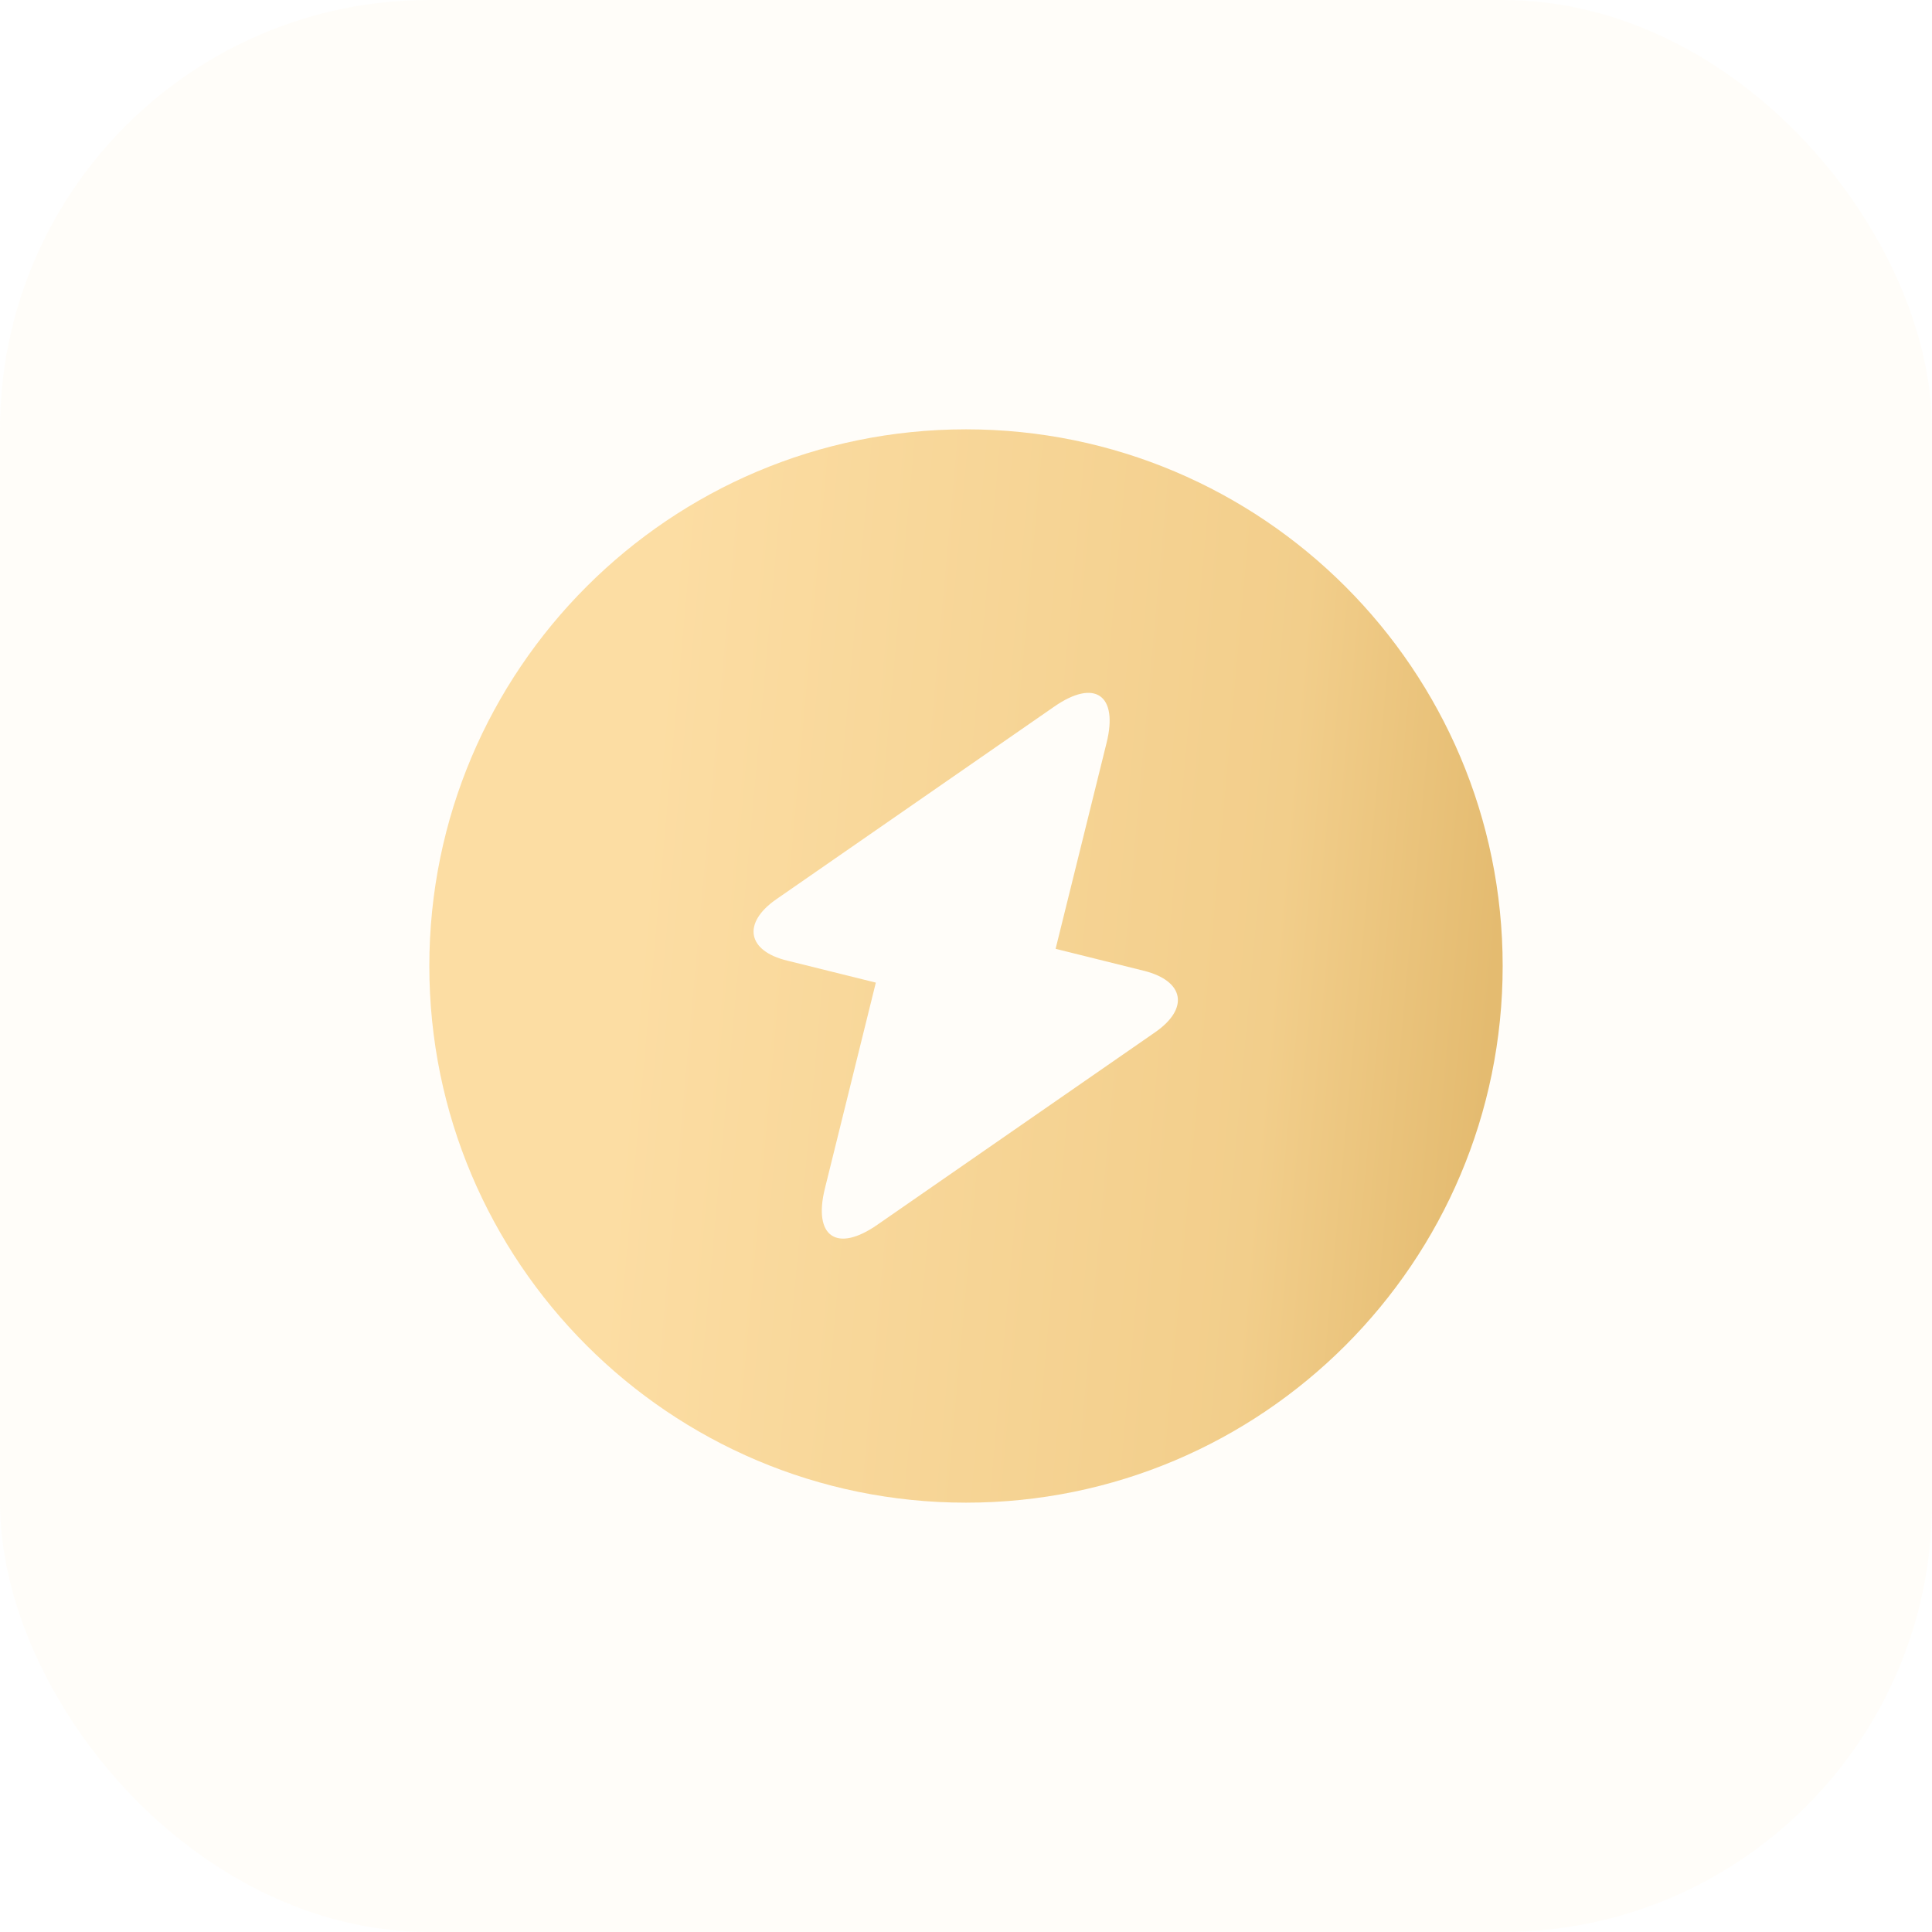
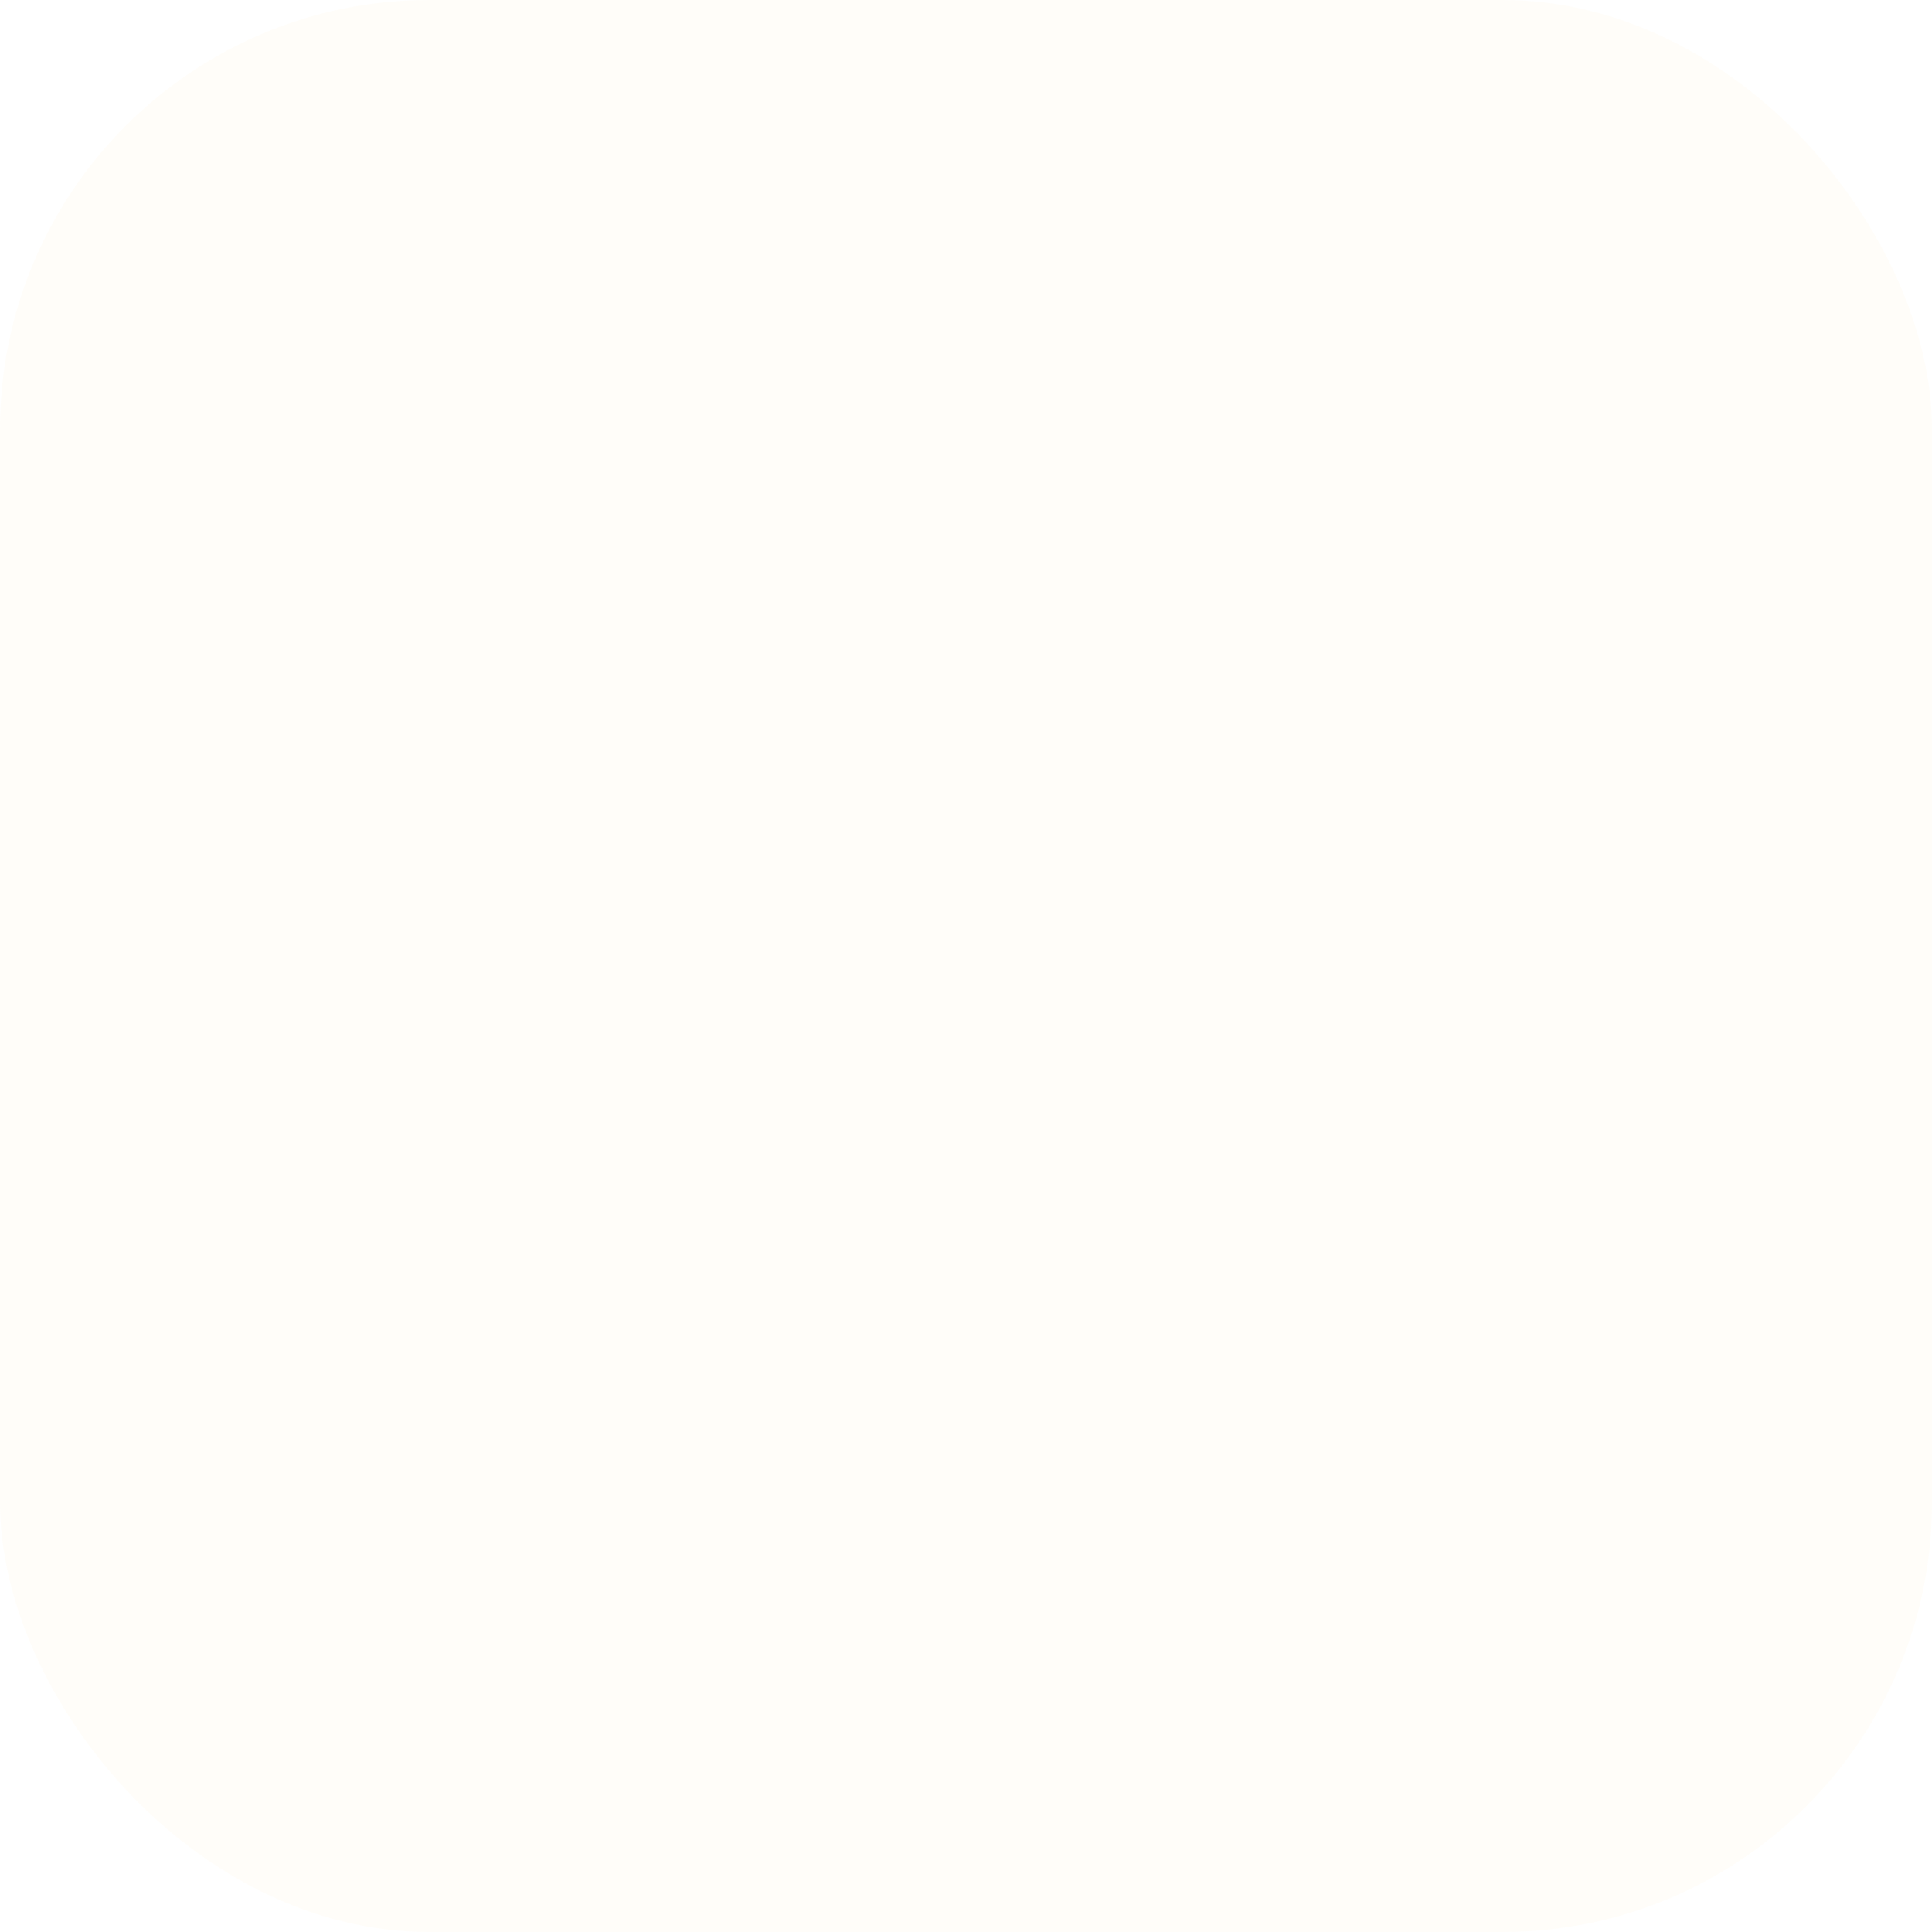
<svg xmlns="http://www.w3.org/2000/svg" width="45" height="45" viewBox="0 0 45 45" fill="none">
  <rect width="45" height="45" rx="10" fill="#F2CE8B" fill-opacity="0.05" />
-   <path d="M22.5 10C15.6 10 10 15.6 10 22.5C10 29.4 15.6 35 22.5 35C29.4 35 35 29.4 35 22.5C35 15.6 29.4 10 22.5 10ZM26.913 24.038L20.438 28.525C19.488 29.188 18.938 28.8 19.212 27.688L20.4 22.887L18.337 22.375C17.4 22.15 17.288 21.5 18.075 20.95L24.55 16.462C25.5 15.8 26.05 16.188 25.775 17.3L24.587 22.1L26.65 22.613C27.587 22.85 27.7 23.488 26.913 24.038Z" fill="url(#paint0_linear_345_32)" />
  <defs>
    <linearGradient id="paint0_linear_345_32" x1="10.685" y1="10" x2="36.628" y2="12.355" gradientUnits="userSpaceOnUse">
      <stop offset="0.197" stop-color="#FCDDA3" />
      <stop offset="0.769" stop-color="#F2CE8B" />
      <stop offset="0.966" stop-color="#E4BB70" />
    </linearGradient>
  </defs>
</svg>